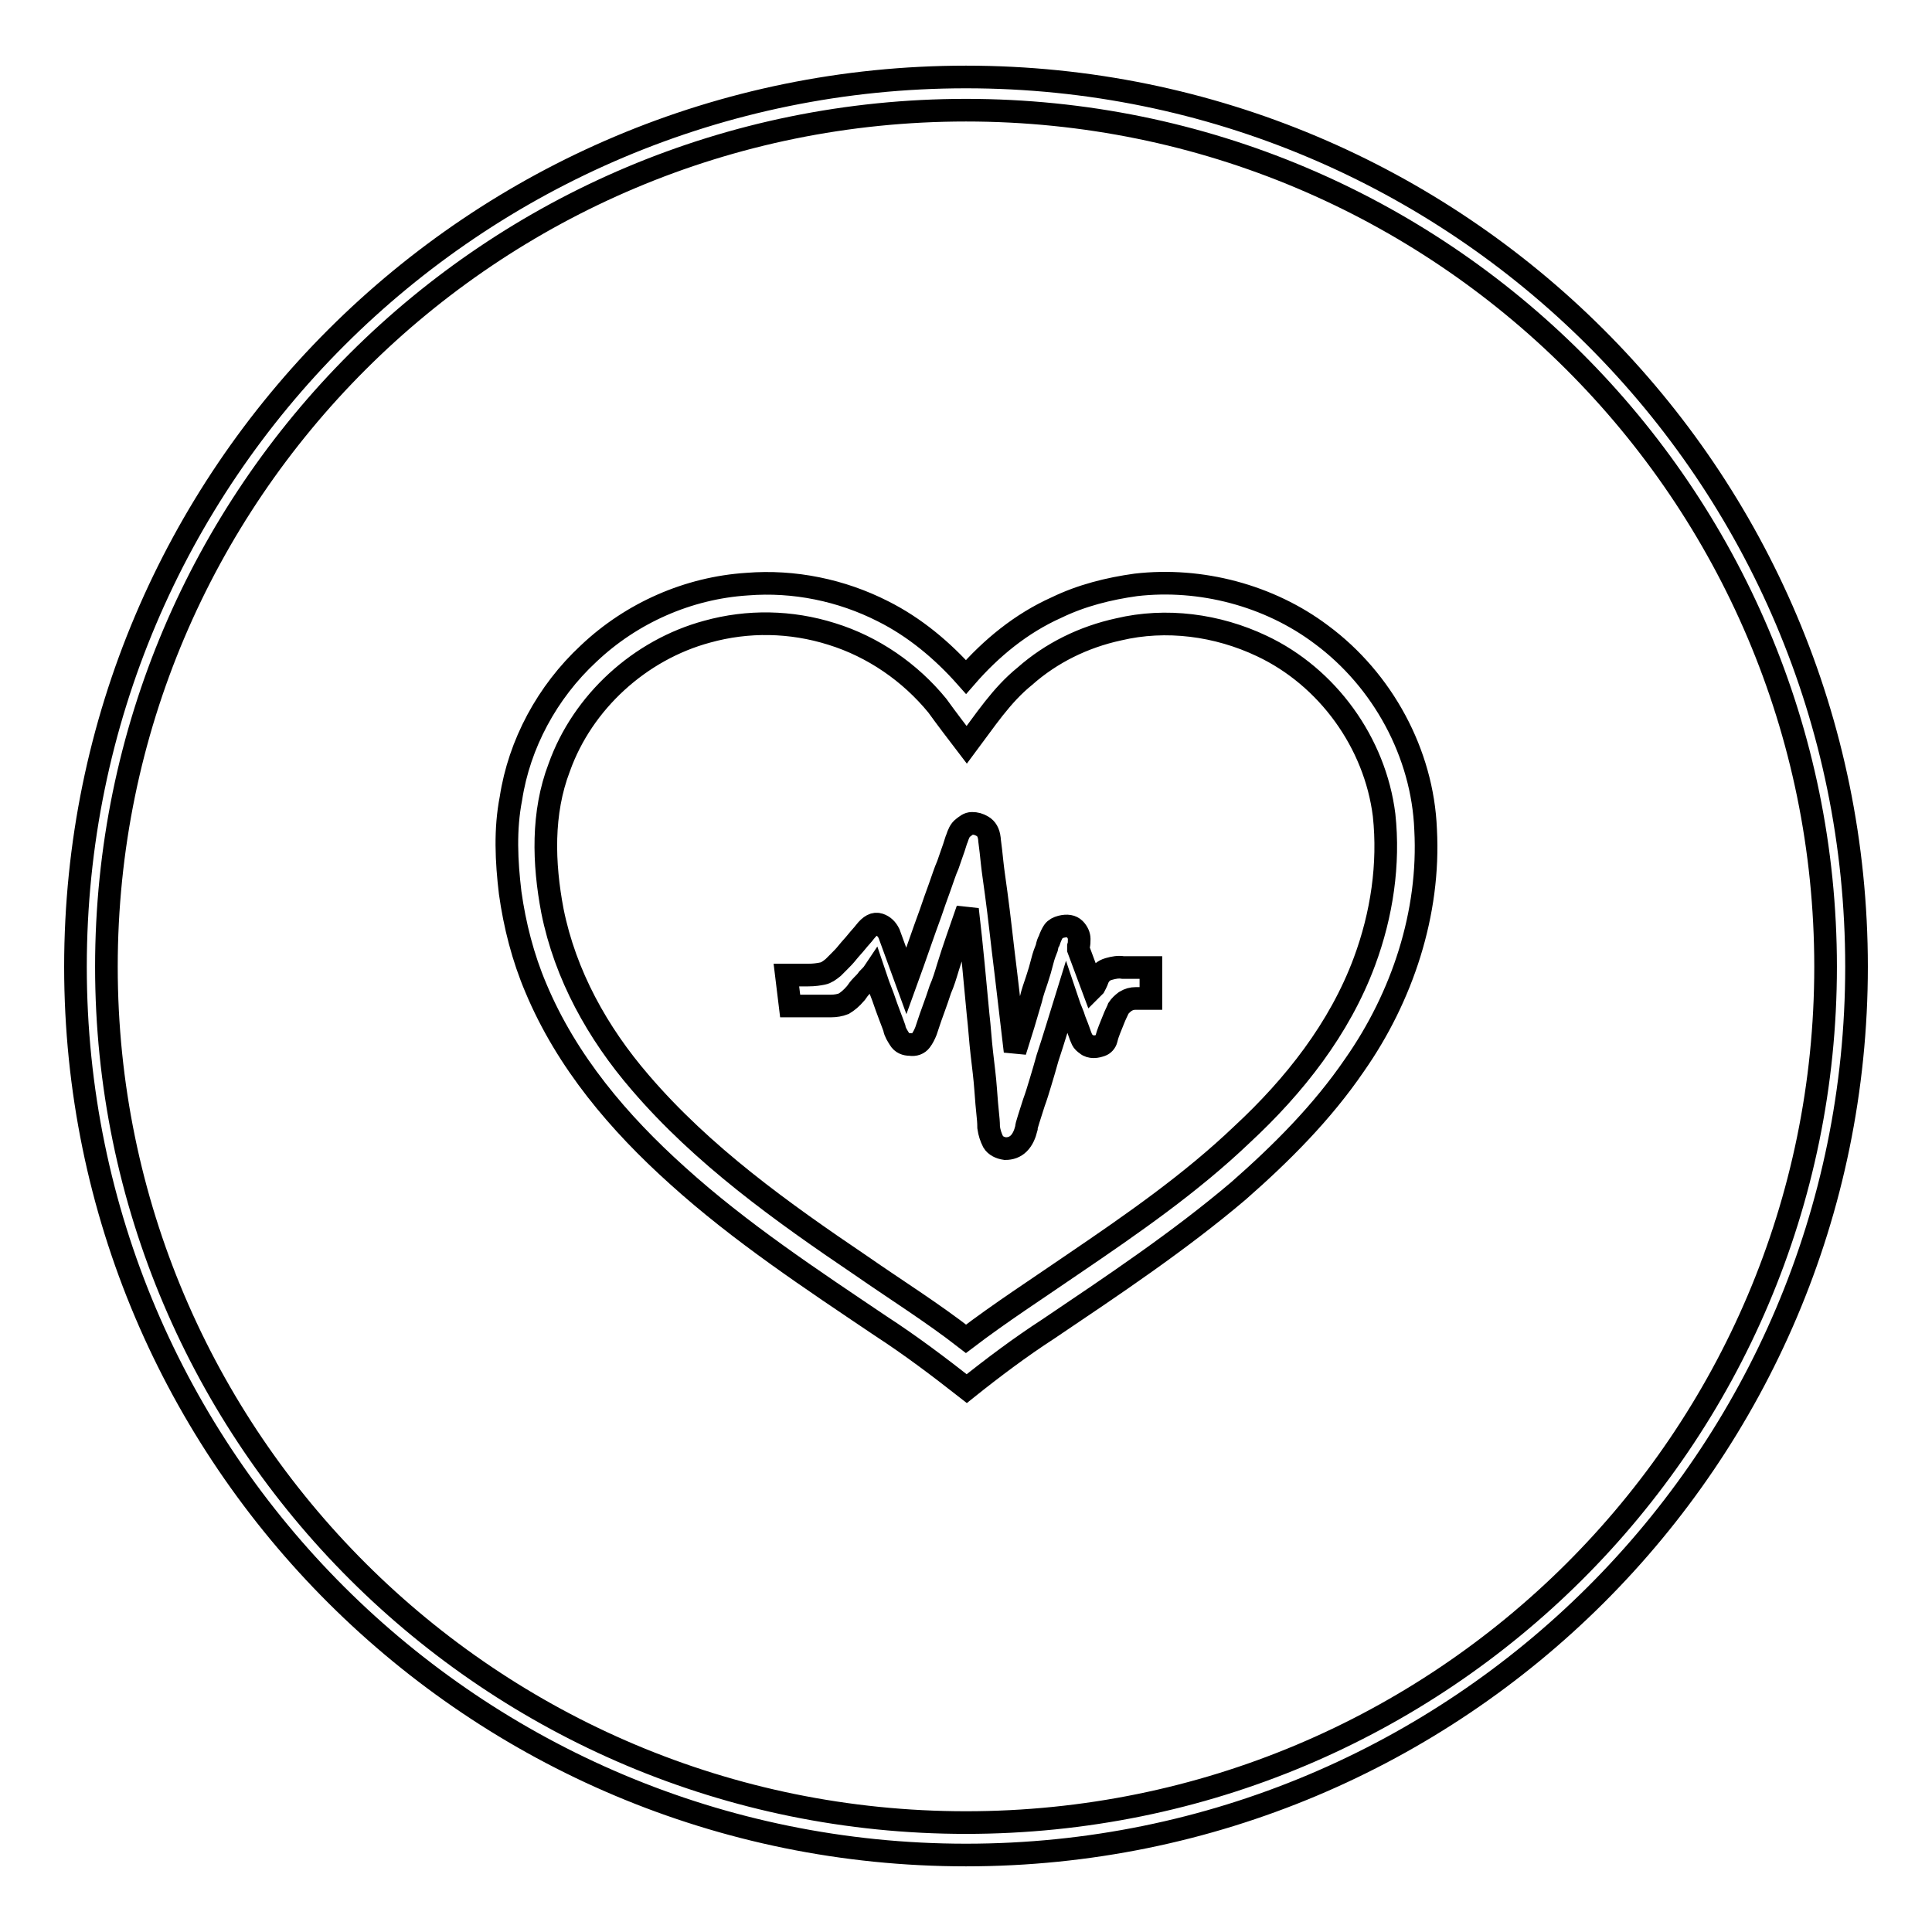
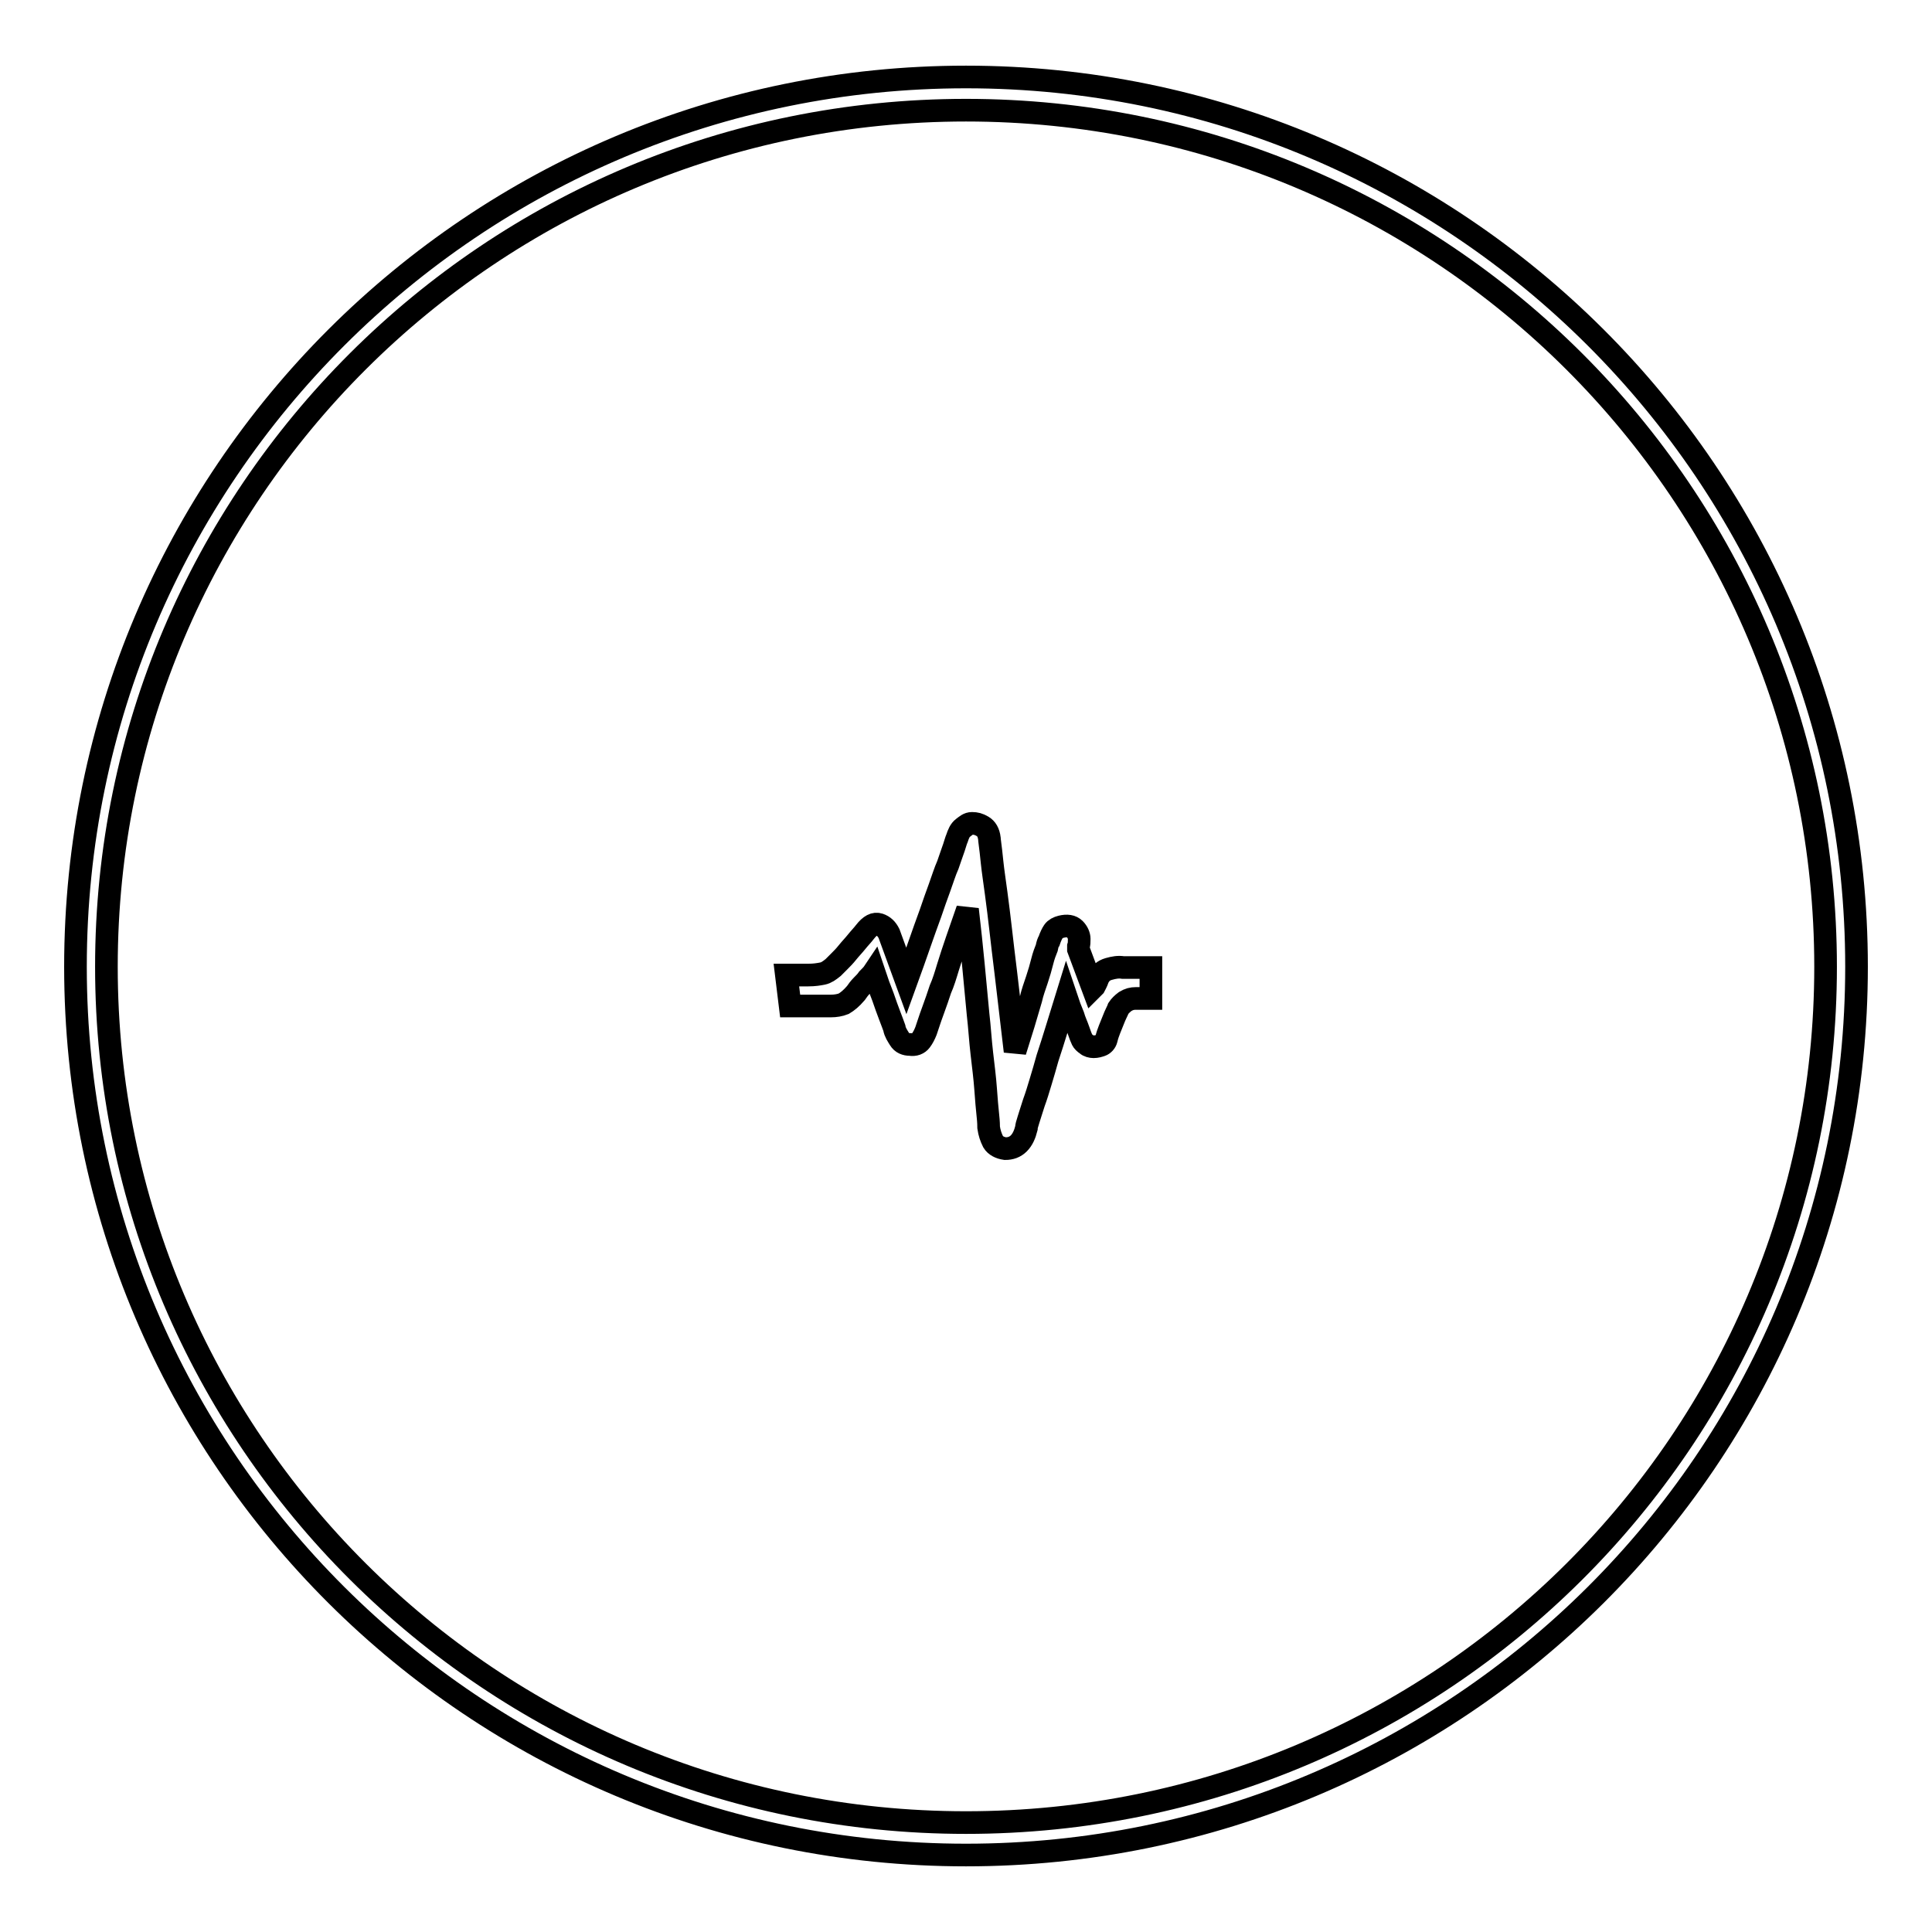
<svg xmlns="http://www.w3.org/2000/svg" version="1.1" x="0px" y="0px" viewBox="0 0 256 256" enable-background="new 0 0 256 256" xml:space="preserve">
  <g>
    <g>
      <path stroke-width="3" fill-opacity="0" stroke="#000000" d="M128,130.7" />
      <path stroke-width="3" fill-opacity="0" stroke="#000000" d="M128,10.2c-65.1,0-118,52.7-118,117.9c0,65.1,52.9,117.7,118,117.7c65.1,0,118-52.6,118-117.7C246,62.9,193.1,10.2,128,10.2L128,10.2z M128,14.6c63,0,113.9,50.9,113.9,113.5c0,62.6-50.9,113.4-113.9,113.4S14.1,190.6,14.1,128.1C14.1,65.5,65,14.6,128,14.6L128,14.6z" />
-       <path stroke-width="3" fill-opacity="0" stroke="#000000" d="M78,86.6c5.7-5.4,13.2-8.7,21-9.2c6.2-0.5,12.5,0.8,18,3.6c4.2,2.1,7.9,5.2,11,8.7c3.3-3.8,7.3-7.1,12-9.2c3.3-1.6,6.9-2.5,10.5-3c8.6-1,17.7,1.4,24.6,6.6c8.1,6,13.4,15.7,13.8,25.8c0.6,11.1-3.1,22.2-9.4,31.2c-4.3,6.3-9.7,11.7-15.4,16.7c-7.9,6.7-16.6,12.5-25.2,18.3c-3.7,2.4-7.3,5.1-10.8,7.9c-3.7-2.9-7.4-5.7-11.4-8.3c-9.2-6.2-18.6-12.4-26.9-19.9c-7.8-7-14.7-15.1-18.8-24.9c-1.7-4-2.8-8.3-3.4-12.6c-0.5-4.2-0.7-8.4,0.1-12.5C68.8,98.6,72.5,91.7,78,86.6L78,86.6z M93.7,83.7c-8.9,2.4-16.5,9.3-19.6,18c-2.3,6-2.1,12.7-0.9,19c1.7,8.5,6,16.2,11.6,22.7c8.3,9.7,18.8,17.2,29.3,24.3c4.6,3.2,9.4,6.2,13.9,9.7c4.6-3.5,9.4-6.6,14.2-9.9c7.8-5.3,15.6-10.7,22.4-17.2c6.9-6.4,12.9-14,16.2-22.9c2.3-6.2,3.3-12.9,2.6-19.4c-1.2-9.6-7.5-18.3-16.2-22.4c-5.9-2.8-12.7-3.7-19-2.2c-4.6,1-8.9,3.1-12.4,6.2c-3.1,2.5-5.3,5.9-7.7,9.1c-1.3-1.7-2.6-3.4-3.9-5.2c-3.6-4.4-8.5-7.8-14-9.5C104.8,82.3,99.1,82.2,93.7,83.7L93.7,83.7z" />
      <path stroke-width="3" fill-opacity="0" stroke="#000000" d="M104.2,129.2h2.9c0.8,0,1.4-0.1,1.9-0.2c0.5-0.1,0.9-0.4,1.4-0.8l0.8-0.8c0.4-0.4,0.7-0.7,1.1-1.2c0.4-0.5,0.8-0.9,1.2-1.4c0.4-0.5,0.8-0.9,1.1-1.3c0.7-0.9,1.3-1.2,1.9-1c0.6,0.2,1,0.6,1.3,1.2l2.3,6.3c1.2-3.3,2.2-6.3,3.2-9c0.4-1.2,0.8-2.3,1.2-3.4c0.4-1.1,0.7-2.1,1.1-3c0.3-0.9,0.6-1.7,0.8-2.3c0.2-0.6,0.3-1,0.4-1.2c0.2-0.6,0.4-1.1,0.8-1.4s0.7-0.6,1.2-0.6c0.5,0,0.9,0.1,1.4,0.4c0.5,0.3,0.8,0.8,0.9,1.6c0,0.2,0.1,0.8,0.2,1.7c0.1,0.9,0.2,2,0.4,3.4c0.2,1.4,0.4,2.9,0.6,4.5c0.2,1.7,0.4,3.3,0.6,5.1c0.5,4,1,8.5,1.6,13.5c0.8-2.5,1.5-4.8,2.1-6.9c0.2-0.9,0.5-1.7,0.8-2.6s0.5-1.6,0.7-2.4s0.4-1.3,0.6-1.8c0.1-0.5,0.2-0.8,0.3-0.9c0.2-0.6,0.4-1,0.6-1.3c0.2-0.3,0.6-0.5,1-0.6c0.8-0.2,1.4-0.1,1.8,0.3s0.6,0.9,0.6,1.3c0,0.4,0,0.7-0.1,1c0,0.1,0,0.3,0,0.4l1.9,5.1c0,0,0.1-0.1,0.2-0.2c0.1-0.2,0.3-0.5,0.5-1.1c0.3-0.6,0.7-1,1.4-1.2c0.7-0.2,1.3-0.3,1.9-0.2c0.4,0,0.8,0,1.2,0h1.2h1.3v4.1c-0.2,0-0.4,0-0.6,0h-1.4c-0.5,0-0.9,0.1-1.4,0.4c-0.4,0.3-0.7,0.6-0.9,0.9c-0.1,0.3-0.4,0.8-0.7,1.6c-0.3,0.8-0.7,1.6-0.9,2.5c-0.1,0.4-0.4,0.7-0.7,0.8c-0.3,0.1-0.6,0.2-1,0.2c-0.3,0-0.7-0.1-0.9-0.3c-0.3-0.2-0.5-0.4-0.6-0.6s-0.3-0.7-0.5-1.3c-0.2-0.6-0.5-1.2-0.7-1.9c-0.3-0.7-0.6-1.5-0.9-2.4c-0.9,2.9-1.7,5.6-2.5,8c-0.3,1.1-0.6,2.1-0.9,3.1c-0.3,1-0.6,2-0.9,2.8c-0.3,0.9-0.5,1.6-0.7,2.2c-0.2,0.6-0.3,1-0.3,1.2c-0.2,0.8-0.5,1.5-1,2c-0.5,0.5-1.1,0.7-1.8,0.7c-0.7-0.1-1.3-0.4-1.6-0.9c-0.3-0.6-0.5-1.2-0.6-1.9c0-0.2,0-0.7-0.1-1.6c-0.1-0.9-0.2-2.1-0.3-3.5c-0.1-1.4-0.3-3-0.5-4.7c-0.2-1.7-0.3-3.5-0.5-5.2c-0.4-4.2-0.8-8.8-1.4-13.9c-1,2.9-1.9,5.4-2.6,7.7c-0.3,1-0.6,2-1,2.9c-0.3,0.9-0.6,1.8-0.9,2.6c-0.3,0.8-0.5,1.4-0.7,2l-0.3,0.9c-0.2,0.5-0.4,0.9-0.7,1.3c-0.3,0.4-0.8,0.6-1.4,0.5c-0.6,0-1.1-0.2-1.4-0.7s-0.6-0.9-0.7-1.5c-0.1-0.3-0.3-0.8-0.6-1.6c-0.3-0.8-0.6-1.6-0.9-2.5c-0.4-1-0.8-2.1-1.2-3.3c-0.2,0.3-0.5,0.6-0.8,0.9c-0.2,0.3-0.5,0.6-0.8,0.9c-0.3,0.3-0.6,0.7-0.8,1c-0.6,0.7-1.1,1.1-1.6,1.4c-0.5,0.2-1.1,0.3-1.7,0.3c-0.4,0-0.8,0-1.4,0c-0.6,0-1.2,0-1.8,0c-0.7,0-1.4,0-2.2,0L104.2,129.2L104.2,129.2z" />
    </g>
  </g>
</svg>